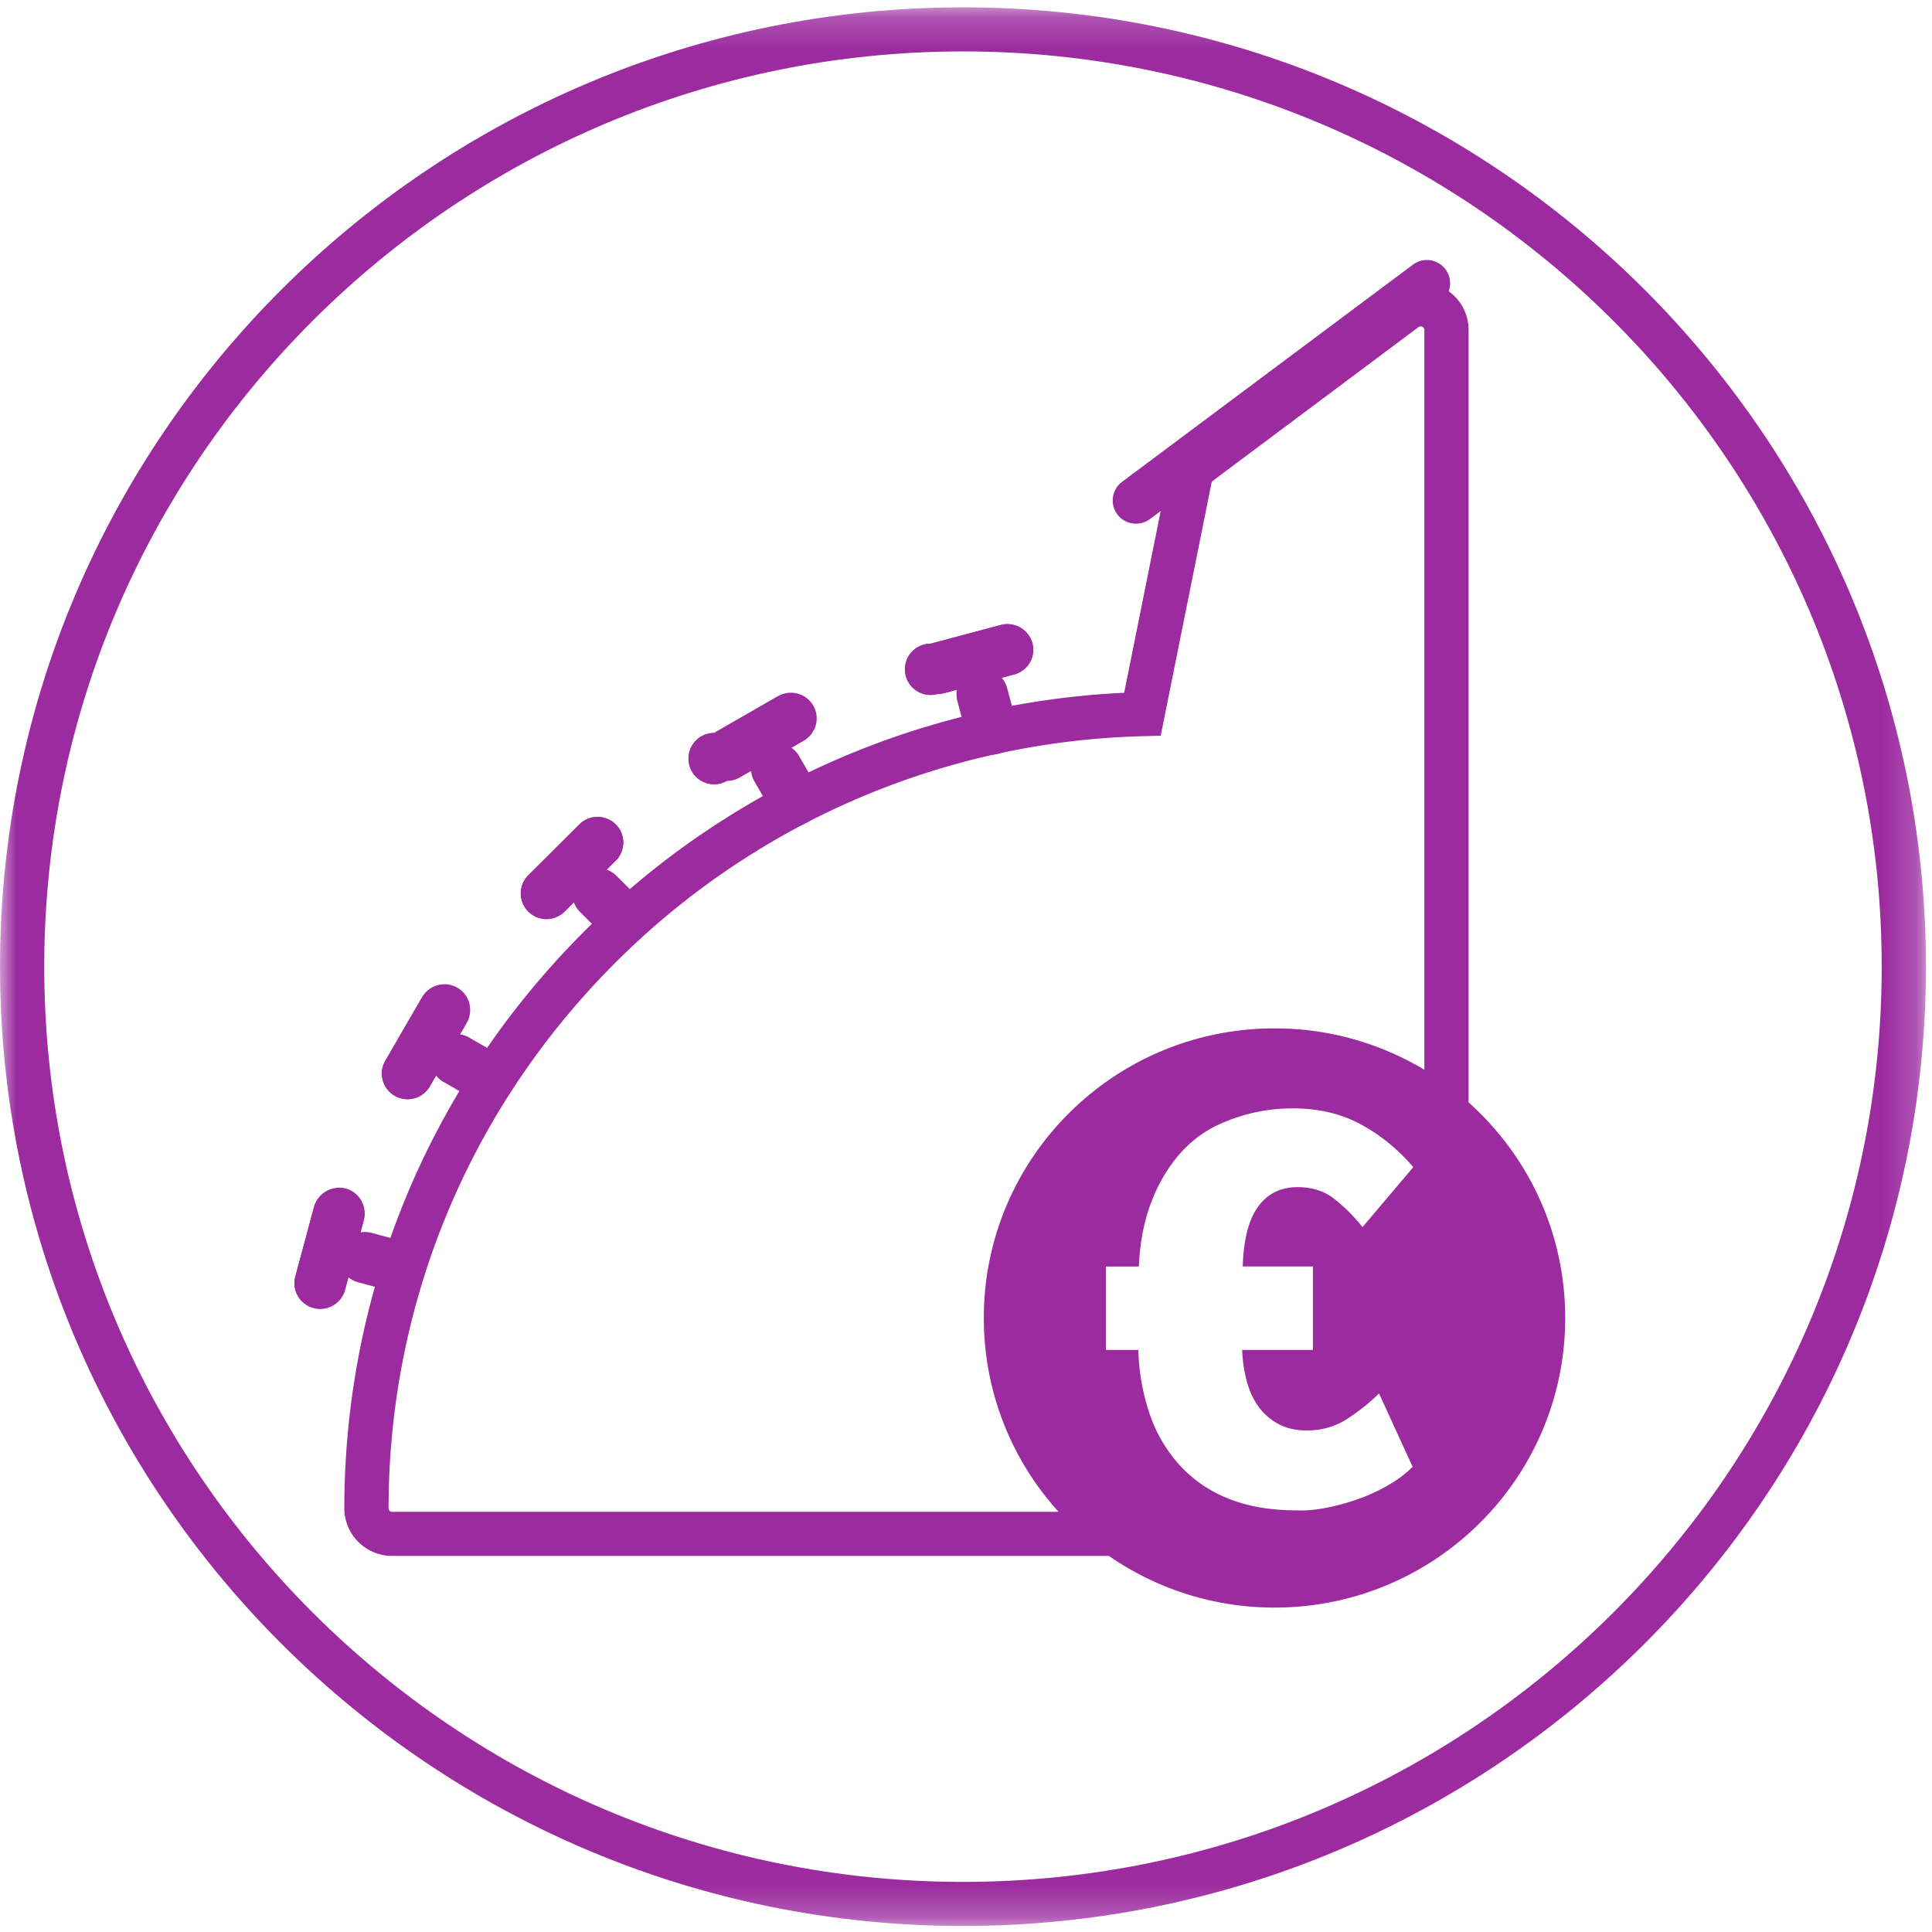
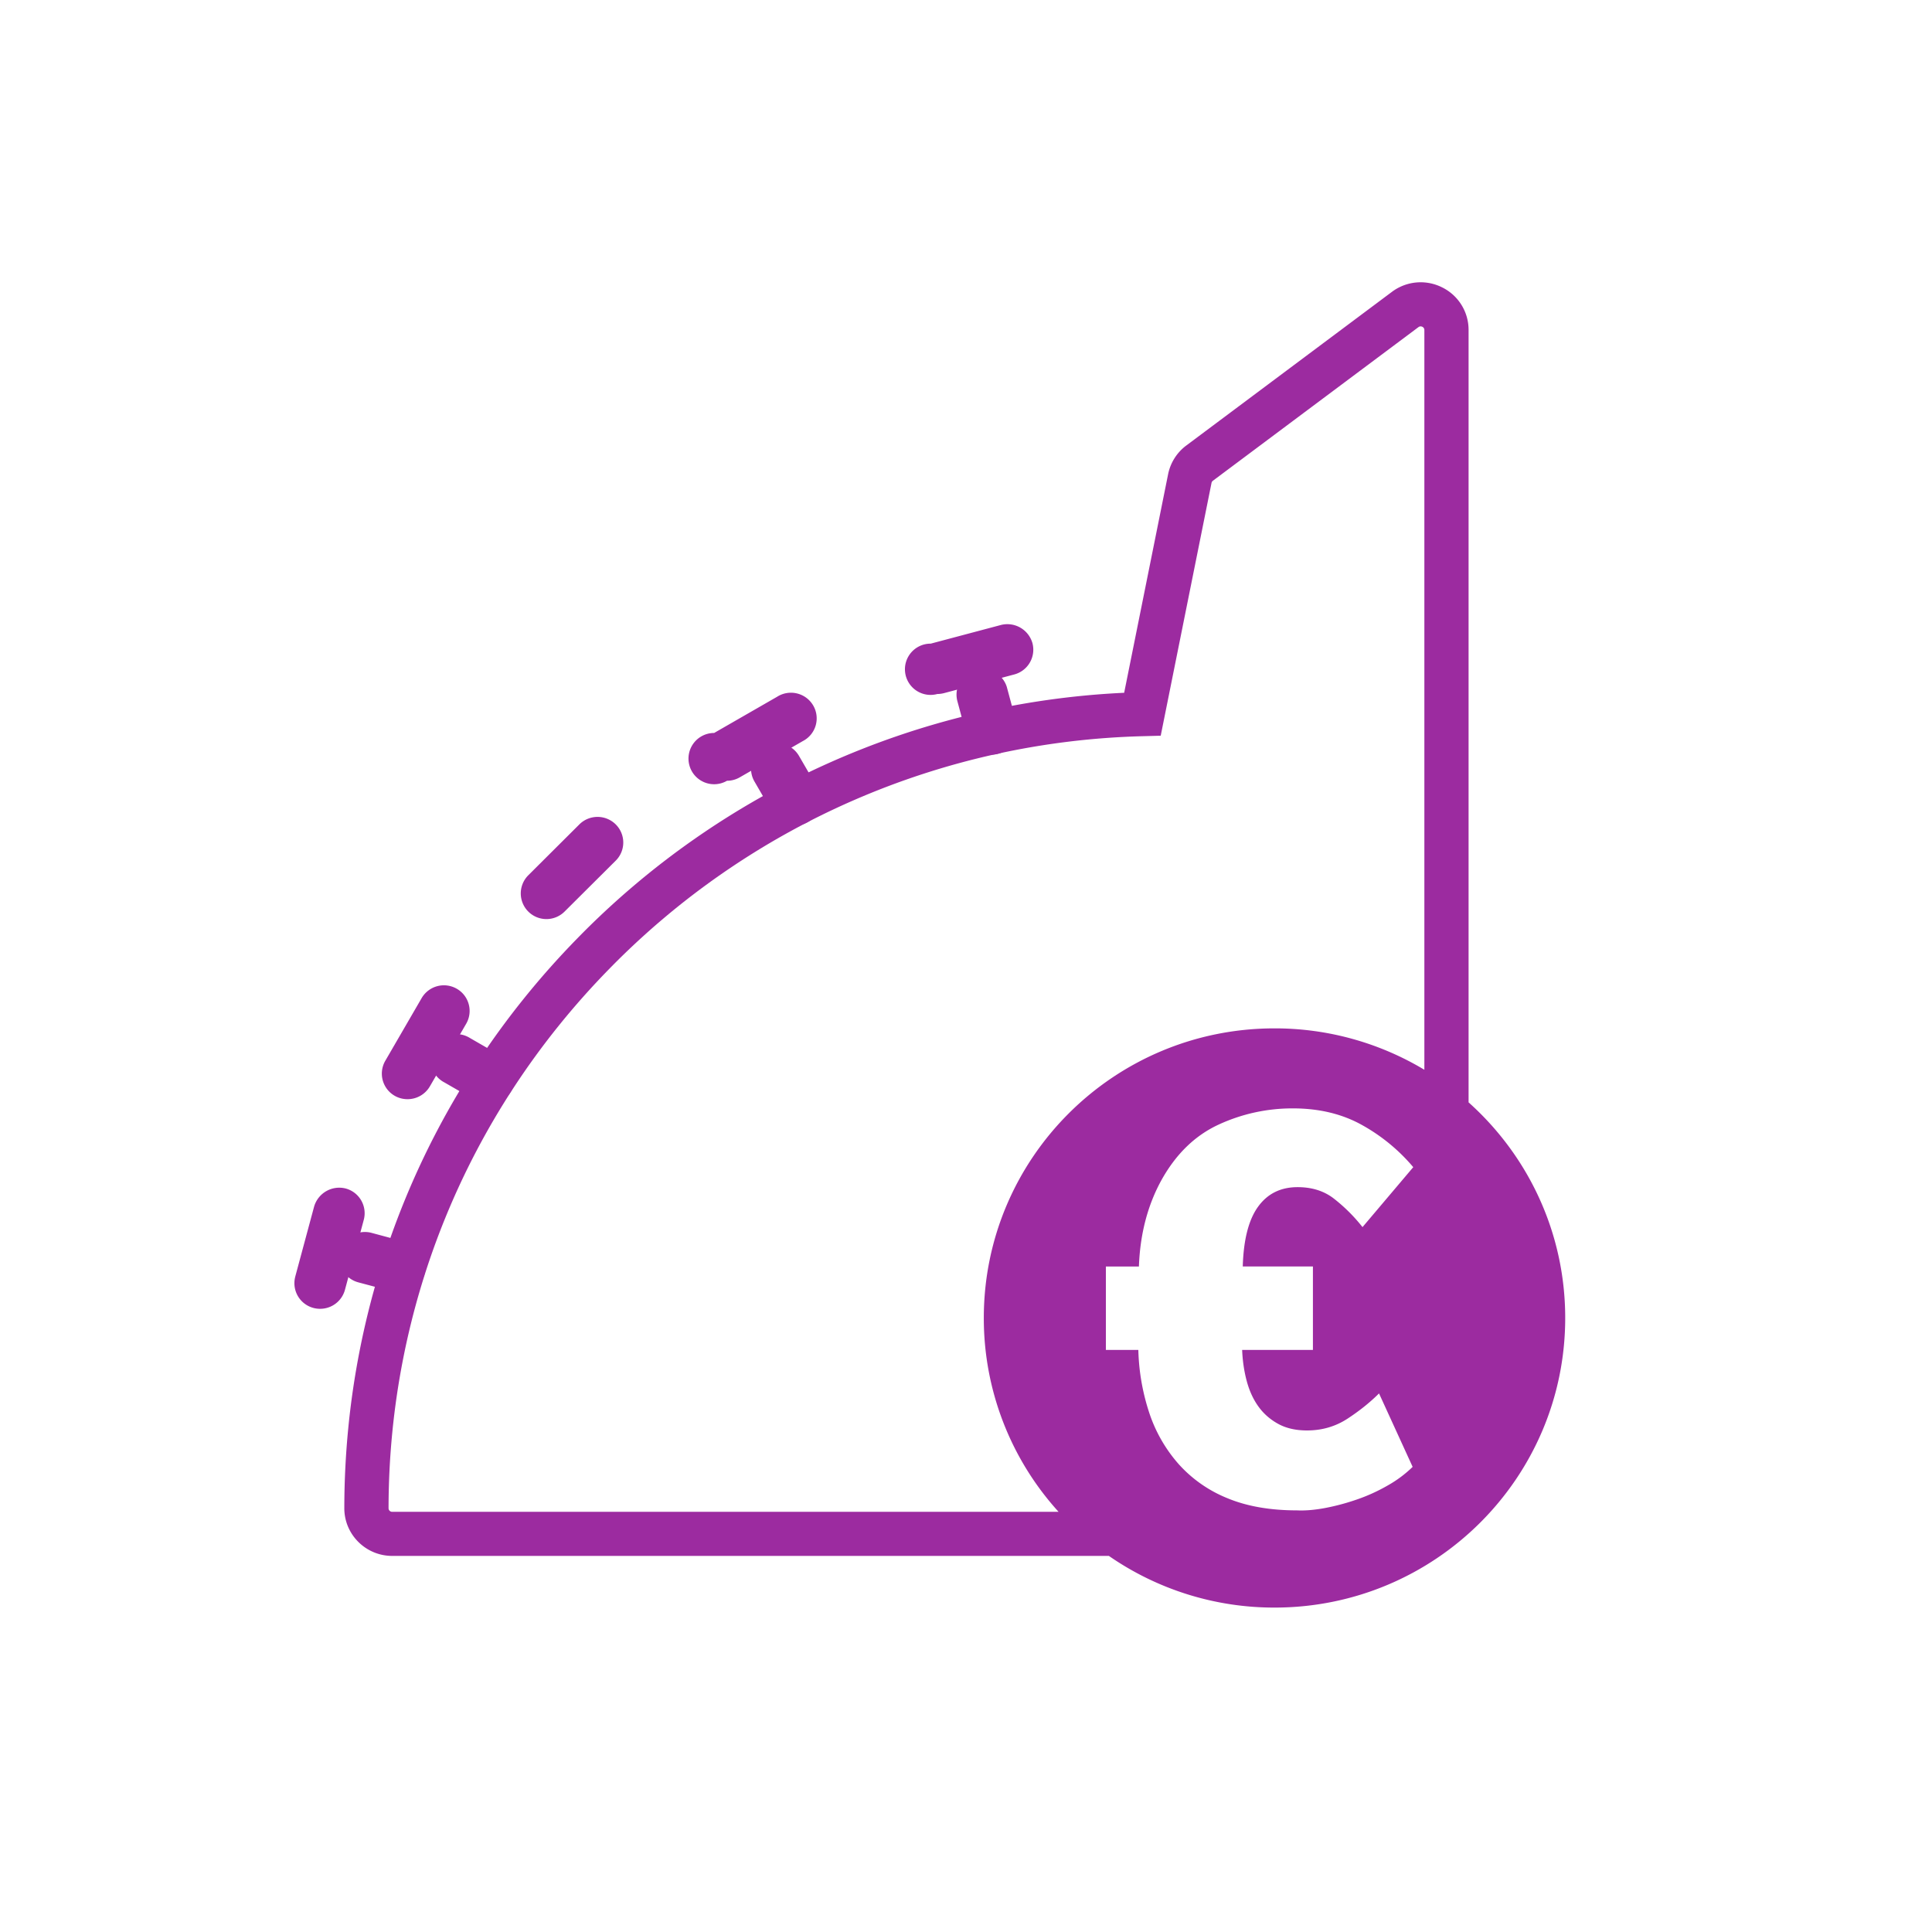
<svg xmlns="http://www.w3.org/2000/svg" xmlns:xlink="http://www.w3.org/1999/xlink" width="60" height="60">
  <defs>
-     <path id="a" d="M0 .187h59.812v59.585H0z" />
-   </defs>
+     </defs>
  <g fill="none" fill-rule="evenodd">
    <g transform="translate(0 .041)">
      <mask id="b" fill="#fff">
        <use xlink:href="#a" />
      </mask>
-       <path d="M29.906 1.556c-15.732 0-28.532 12.75-28.532 28.424 0 15.672 12.8 28.423 28.532 28.423 15.733 0 28.532-12.75 28.532-28.423 0-15.673-12.8-28.424-28.532-28.424m0 58.216C13.416 59.772 0 46.407 0 29.98 0 13.552 13.416.187 29.906.187S59.812 13.552 59.812 29.98c0 16.427-13.415 29.792-29.906 29.792" fill="#9C2BA0" mask="url(#b)" />
    </g>
-     <path d="M16.97 28.543a.797.797 0 0 1-.565-1.359l1.597-1.591a.801.801 0 0 1 1.13.02.793.793 0 0 1 0 1.105l-1.598 1.591a.8.8 0 0 1-.564.234m12.139-6.988a.796.796 0 1 1-.208-1.564l2.182-.582a.796.796 0 1 1 .415 1.537l-2.182.582a.807.807 0 0 1-.207.027M9.943 40.648a.797.797 0 0 1-.771-1.001l.584-2.173a.8.8 0 0 1 1.545.412l-.585 2.173a.798.798 0 0 1-.773.589m2.715-6.512a.797.797 0 0 1-.692-1.194l1.13-1.949a.8.8 0 0 1 1.077-.336.794.794 0 0 1 .304 1.132l-1.129 1.949a.8.8 0 0 1-.69.398m9.92-9.889a.796.796 0 1 1-.4-1.484l1.957-1.125a.8.8 0 0 1 1.09.298.794.794 0 0 1-.291 1.08l-1.957 1.124a.8.8 0 0 1-.399.107" fill="#9C2BA0" />
-     <path d="M19.366 29.339a.8.8 0 0 1-.565-.233l-.799-.795a.793.793 0 0 1 .02-1.125.801.801 0 0 1 1.11 0l.798.795a.793.793 0 0 1-.564 1.358" fill="#9C2BA0" />
    <path d="M16.97 28.543a.797.797 0 0 1-.565-1.359l1.597-1.591a.801.801 0 0 1 1.13.02.793.793 0 0 1 0 1.105l-1.598 1.591a.8.8 0 0 1-.564.234m13.82-5.106a.797.797 0 0 1-.77-.59l-.292-1.088a.799.799 0 0 1 1.536-.436l.007.025.293 1.088a.795.795 0 0 1-.773 1.001" fill="#9C2BA0" />
    <path d="M29.109 21.553a.796.796 0 1 1-.205-1.564l2.182-.58a.81.81 0 0 1 .977.563.795.795 0 0 1-.565.974l-2.182.58a.86.86 0 0 1-.207.027m-16.684 18.59c-.07 0-.14-.01-.208-.028l-1.092-.291a.795.795 0 1 1 .415-1.536l1.09.293a.795.795 0 0 1-.205 1.562" fill="#9C2BA0" />
    <path d="M9.943 40.646a.795.795 0 0 1-.773-1v-.002l.585-2.172a.813.813 0 0 1 .977-.563.795.795 0 0 1 .565.975l-.584 2.172a.798.798 0 0 1-.77.59m5.234-6.361a.789.789 0 0 1-.4-.107l-.977-.563a.794.794 0 0 1-.337-1.073.8.8 0 0 1 1.136-.303l.977.563a.794.794 0 0 1-.4 1.485v-.002z" fill="#9C2BA0" />
    <path d="M12.658 34.136a.794.794 0 0 1-.692-1.193l1.131-1.95a.8.8 0 0 1 1.093-.284c.377.22.506.701.29 1.08l-1.13 1.949a.8.8 0 0 1-.692.398m12.028-8.498a.799.799 0 0 1-.693-.398l-.565-.974a.794.794 0 0 1 .3-1.085.8.8 0 0 1 1.083.29l.565.973a.794.794 0 0 1-.69 1.194" fill="#9C2BA0" />
    <path d="M22.578 24.247a.796.796 0 1 1-.4-1.484l1.957-1.125a.8.8 0 0 1 1.103.244.793.793 0 0 1-.304 1.132l-1.957 1.125a.786.786 0 0 1-.399.108m21.656 8.975a9.012 9.012 0 0 0-4.653-1.285c-4.986 0-9.028 4.027-9.028 8.994a8.94 8.94 0 0 0 2.322 6.02H12.179a.112.112 0 0 1-.112-.11c.005-6.284 2.431-12.224 6.83-16.727A24.015 24.015 0 0 1 35.5 22.863l.547-.015 1.578-7.851a.111.111 0 0 1 .043-.067l6.385-4.772a.112.112 0 0 1 .117-.01l.003.001a.11.11 0 0 1 .062.096v22.977zm-3.46 6.11v2.591h-2.198c.013.329.058.645.138.95.08.304.198.568.357.793.159.226.363.408.614.548.25.14.552.21.907.21.464 0 .882-.122 1.255-.365.372-.243.699-.505.98-.785l1.044 2.281a3.712 3.712 0 0 1-.77.575 5.483 5.483 0 0 1-.961.438 7.041 7.041 0 0 1-.99.265c-.323.06-.613.085-.87.073-.83 0-1.548-.125-2.152-.374a4.083 4.083 0 0 1-1.512-1.05 4.569 4.569 0 0 1-.916-1.579 6.758 6.758 0 0 1-.348-1.98h-1.008v-2.591h1.026c.037-1.018.275-1.922.715-2.71.452-.8 1.04-1.366 1.768-1.7a5.453 5.453 0 0 1 2.3-.5c.817 0 1.535.174 2.152.52a5.699 5.699 0 0 1 1.585 1.305l-1.576 1.862a5.202 5.202 0 0 0-.925-.913c-.3-.219-.663-.328-1.09-.328-.526 0-.935.202-1.228.607-.293.404-.452 1.023-.476 1.857h2.18zm4.834-5.097V10.242a1.47 1.47 0 0 0-.831-1.322 1.486 1.486 0 0 0-1.546.141l-6.389 4.774a1.478 1.478 0 0 0-.565.89l-1.365 6.79a25.377 25.377 0 0 0-16.999 7.644c-4.65 4.76-7.214 11.039-7.22 17.681 0 .816.667 1.48 1.486 1.48h22.258a9.009 9.009 0 0 0 5.144 1.605c4.986 0 9.028-4.027 9.028-8.994 0-2.66-1.16-5.05-3.001-6.696z" fill="#9C2BA0" />
-     <path d="M34.7 15.975a.722.722 0 0 1 .145-1.01l9.033-6.745a.722.722 0 1 1 .869 1.155l-9.033 6.745a.728.728 0 0 1-1.014-.145" fill="#9C2BA0" />
  </g>
</svg>